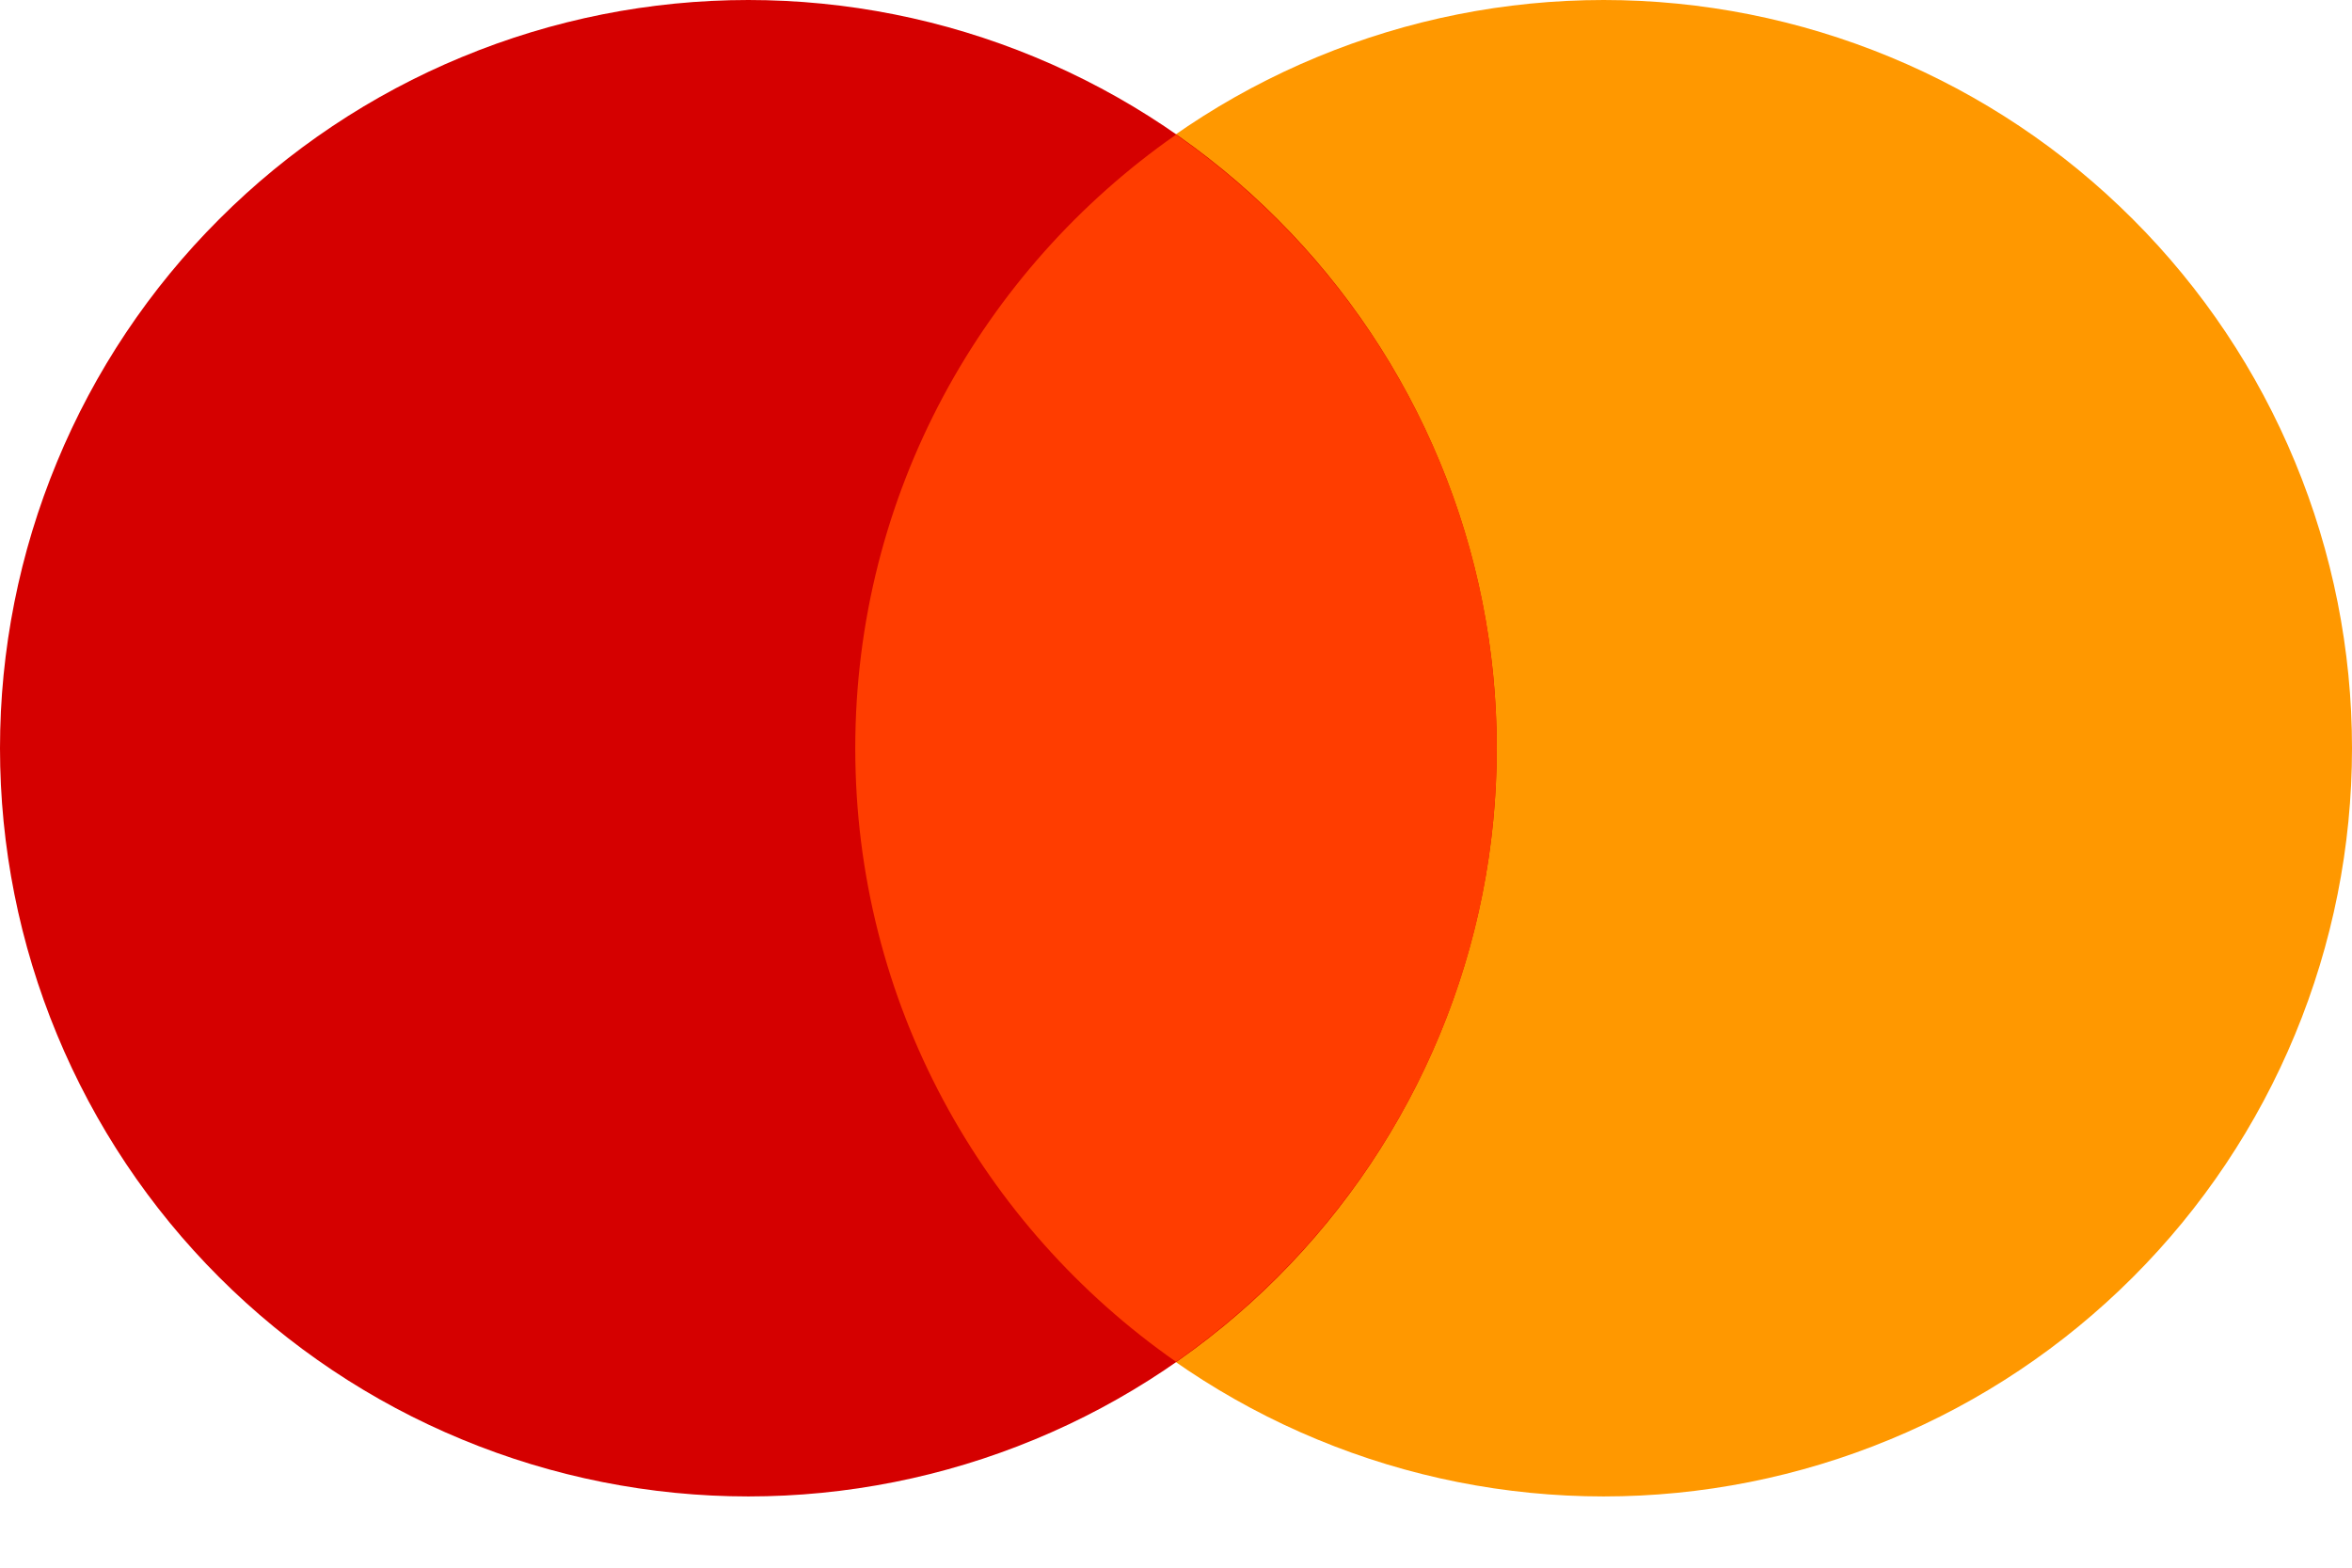
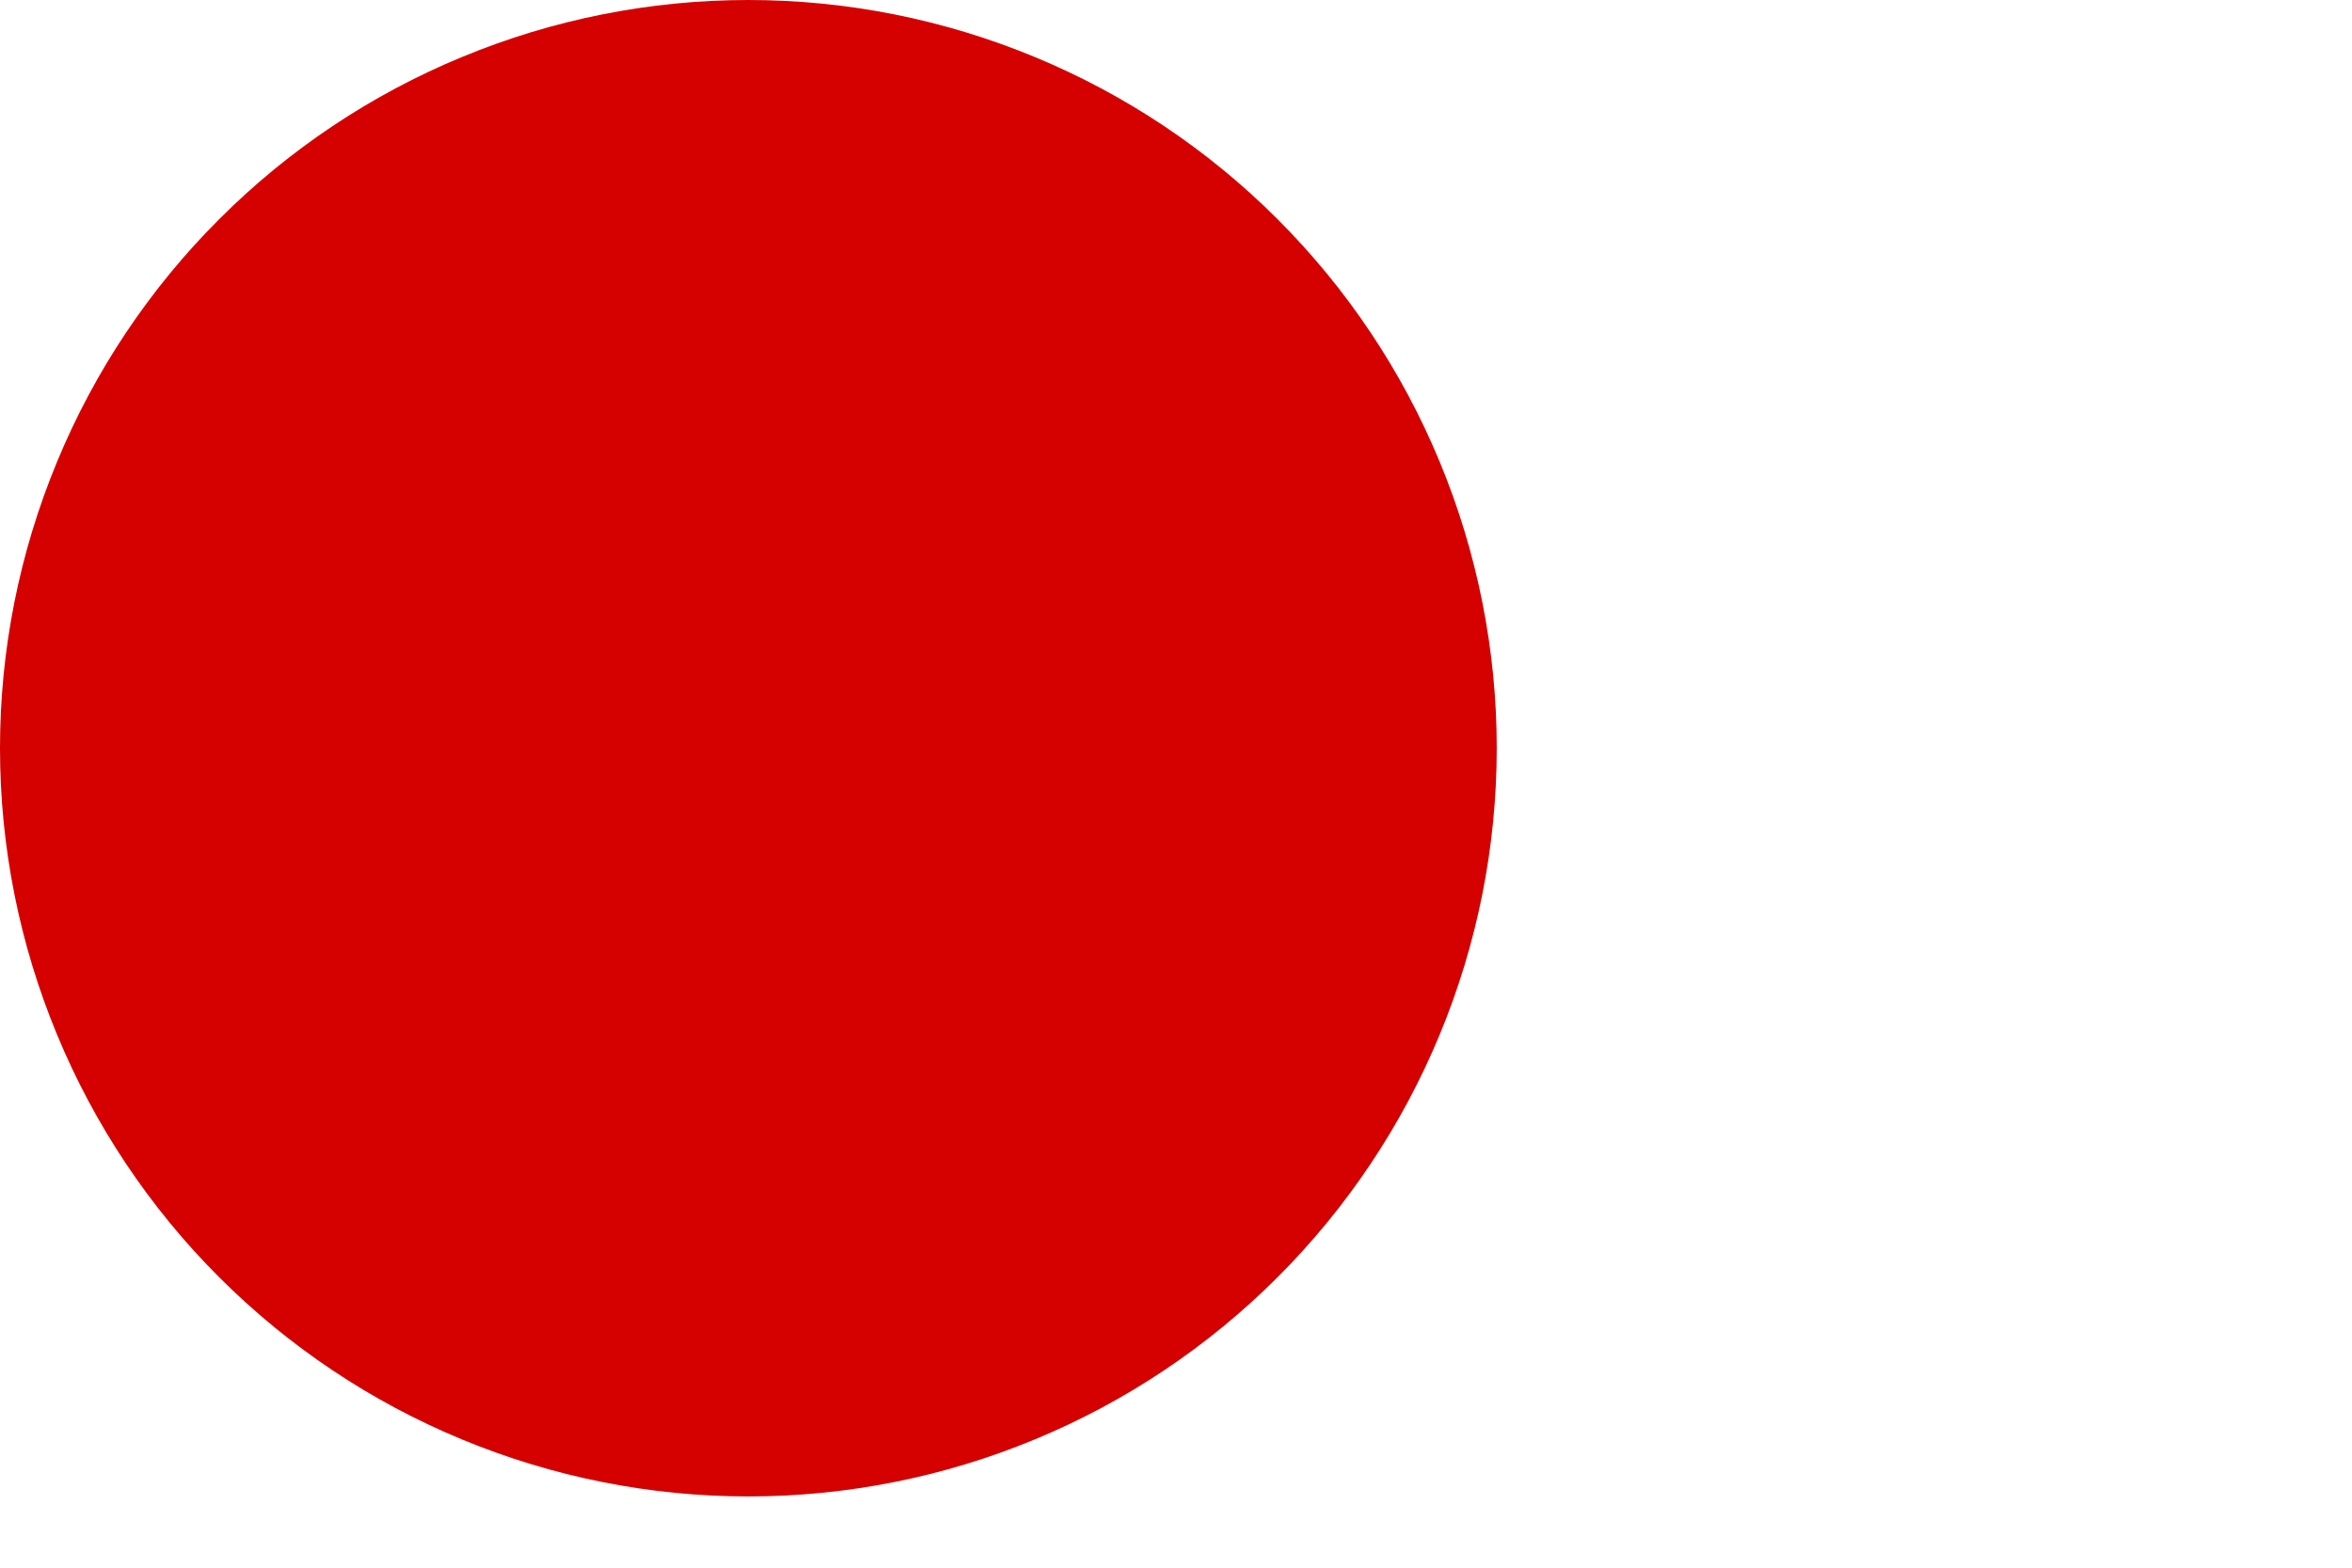
<svg xmlns="http://www.w3.org/2000/svg" width="30" height="20" viewBox="0 0 30 20" fill="none">
-   <path d="M20.455 0C19.201 -1.8679e-08 17.96 0.247 16.802 0.727C15.644 1.206 14.591 1.909 13.705 2.796C12.819 3.682 12.116 4.734 11.636 5.893C11.156 7.051 10.909 8.292 10.909 9.545C10.909 10.799 11.156 12.04 11.636 13.198C12.116 14.356 12.819 15.409 13.705 16.295C14.591 17.181 15.644 17.885 16.802 18.364C17.96 18.844 19.201 19.091 20.455 19.091C21.708 19.091 22.949 18.844 24.108 18.364C25.266 17.885 26.318 17.181 27.204 16.295C28.091 15.409 28.794 14.356 29.273 13.198C29.753 12.04 30 10.799 30 9.545C30 8.292 29.753 7.051 29.273 5.893C28.794 4.734 28.091 3.682 27.204 2.796C26.318 1.909 25.266 1.206 24.108 0.727C22.949 0.247 21.708 -1.8679e-08 20.455 0V0Z" fill="#FF9800" />
  <path d="M9.545 0C8.292 -1.8679e-08 7.051 0.247 5.893 0.727C4.734 1.206 3.682 1.909 2.796 2.796C1.909 3.682 1.206 4.734 0.727 5.893C0.247 7.051 0 8.292 0 9.545C0 10.799 0.247 12.04 0.727 13.198C1.206 14.356 1.909 15.409 2.796 16.295C3.682 17.181 4.734 17.885 5.893 18.364C7.051 18.844 8.292 19.091 9.545 19.091C10.799 19.091 12.04 18.844 13.198 18.364C14.356 17.885 15.409 17.181 16.295 16.295C17.181 15.409 17.885 14.356 18.364 13.198C18.844 12.04 19.091 10.799 19.091 9.545C19.091 8.292 18.844 7.051 18.364 5.893C17.885 4.734 17.181 3.682 16.295 2.796C15.409 1.909 14.356 1.206 13.198 0.727C12.04 0.247 10.799 -1.8679e-08 9.545 0V0Z" fill="#D50000" />
-   <path d="M10.909 9.546C10.909 12.788 12.529 15.648 15 17.373C17.471 15.648 19.091 12.788 19.091 9.546C19.091 6.303 17.471 3.443 15 1.718C12.529 3.443 10.909 6.303 10.909 9.546Z" fill="#FF3D00" />
</svg>